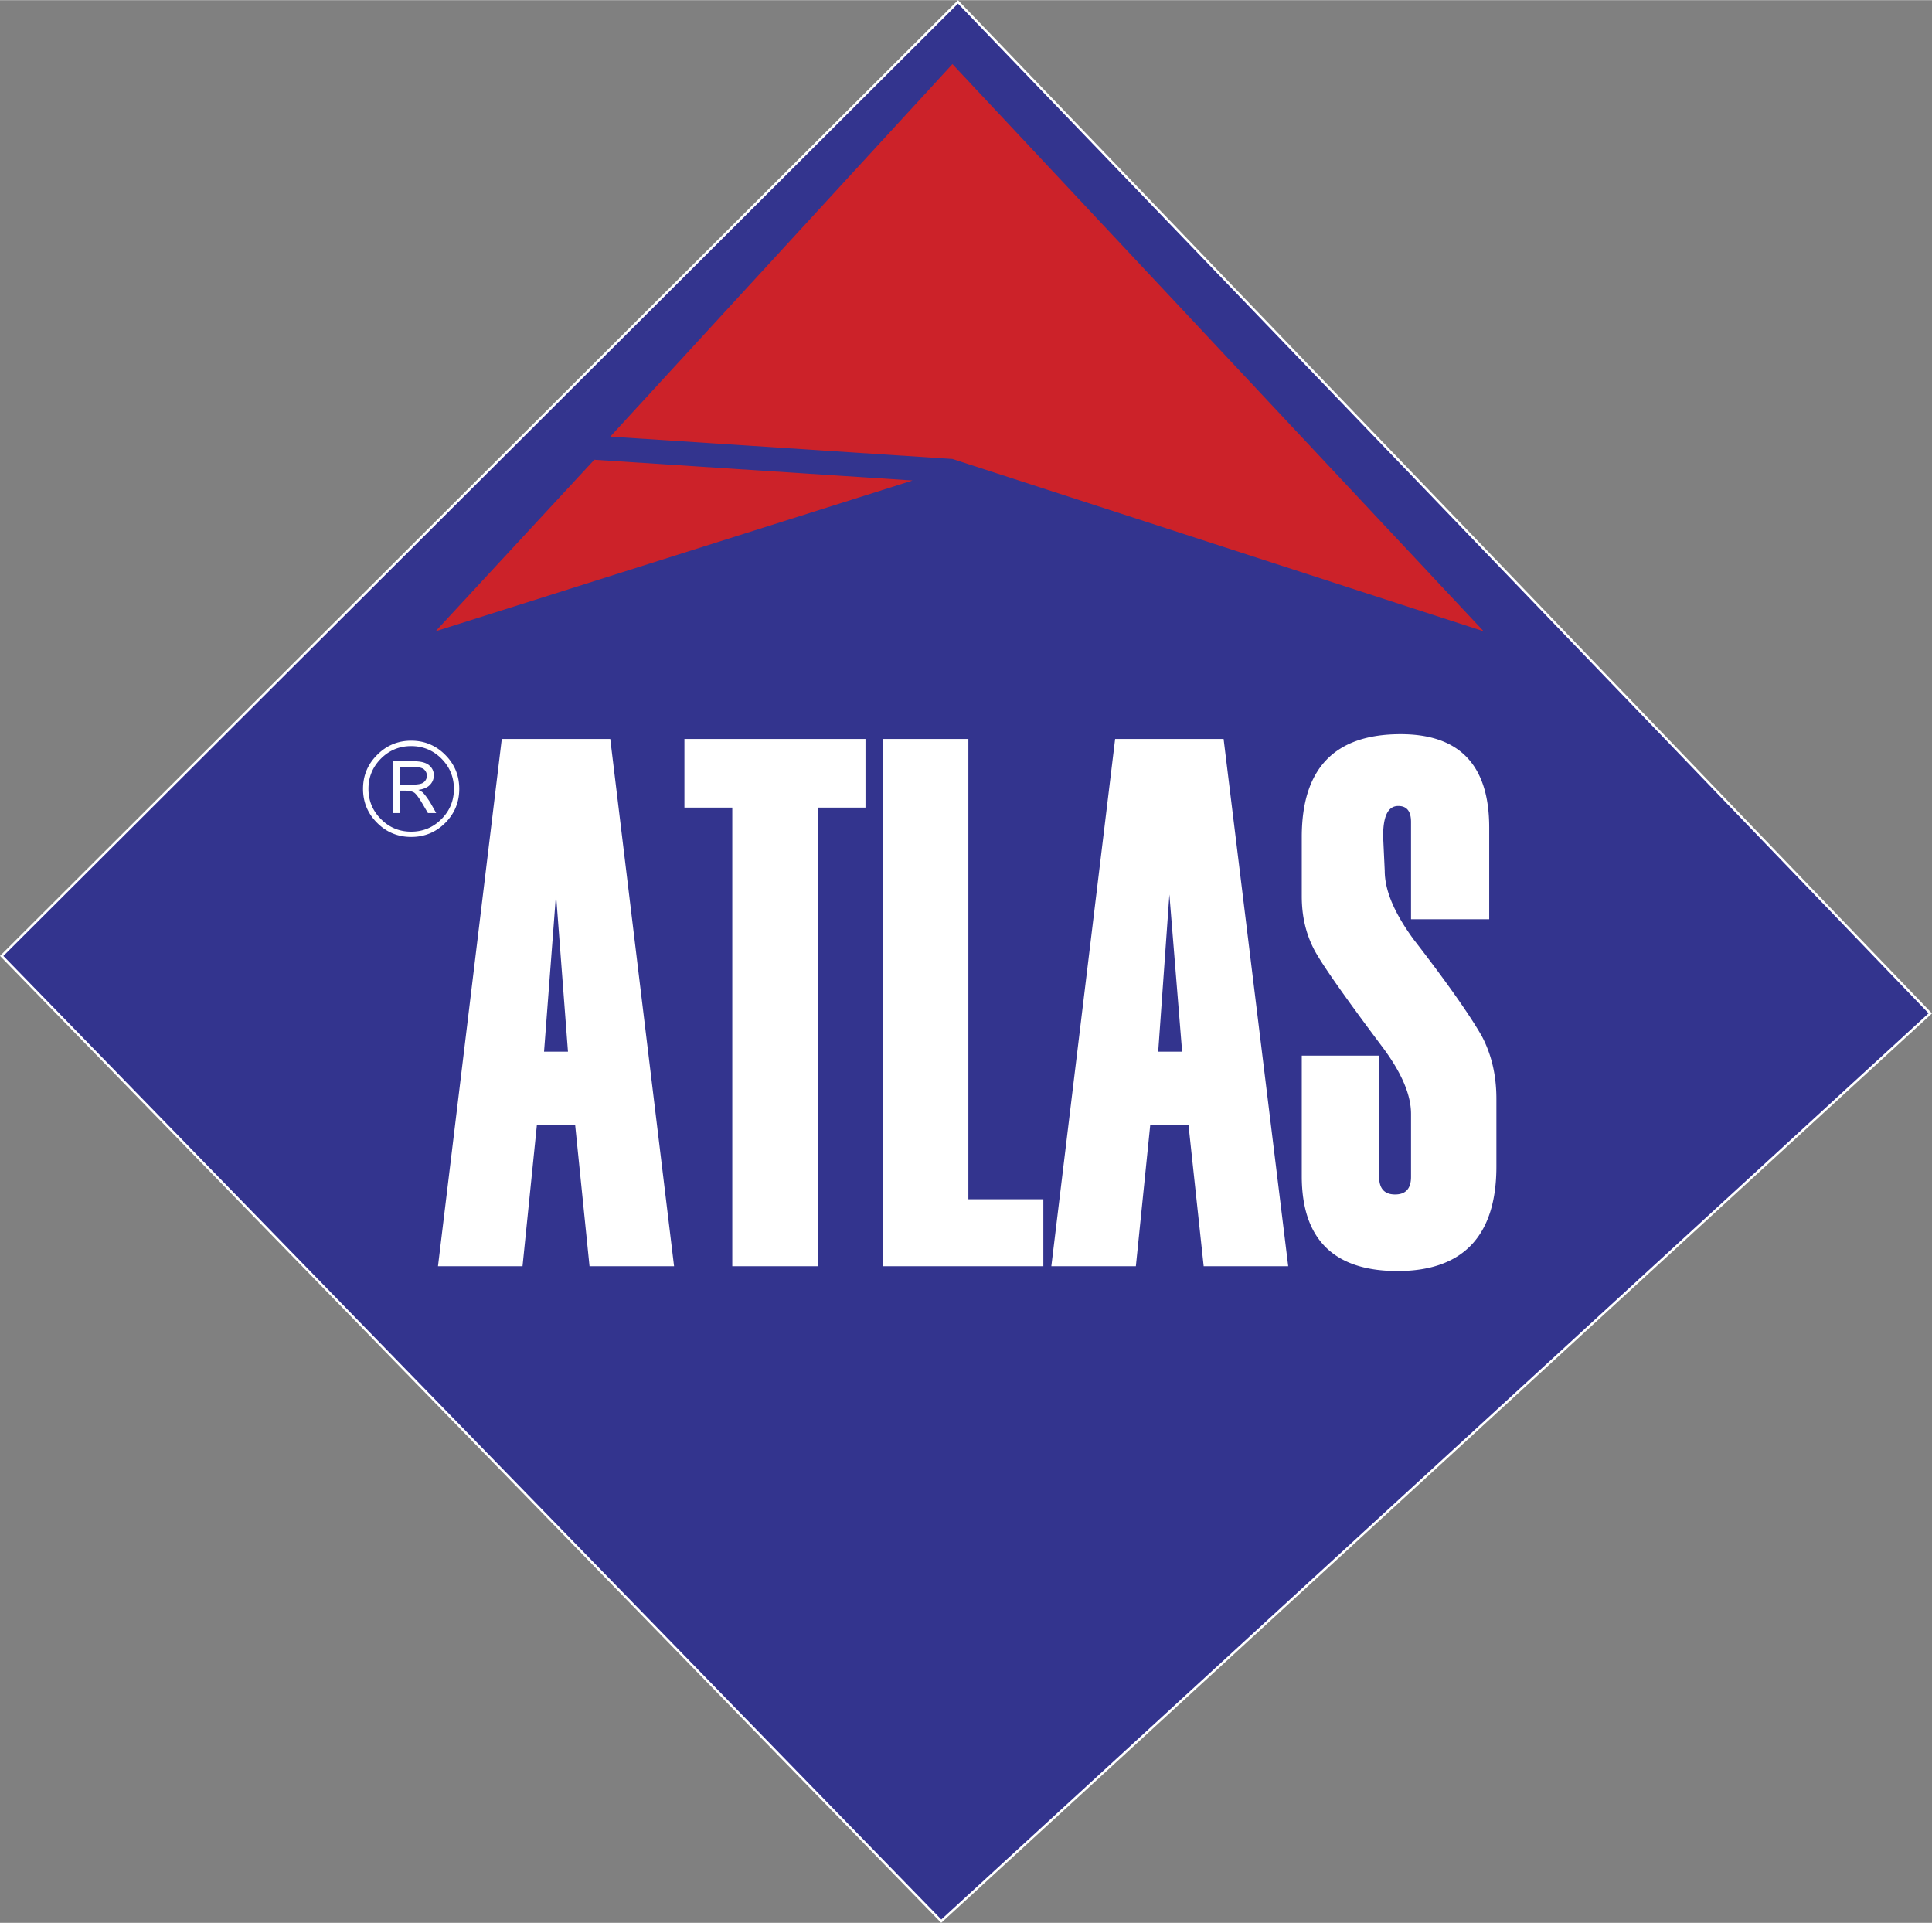
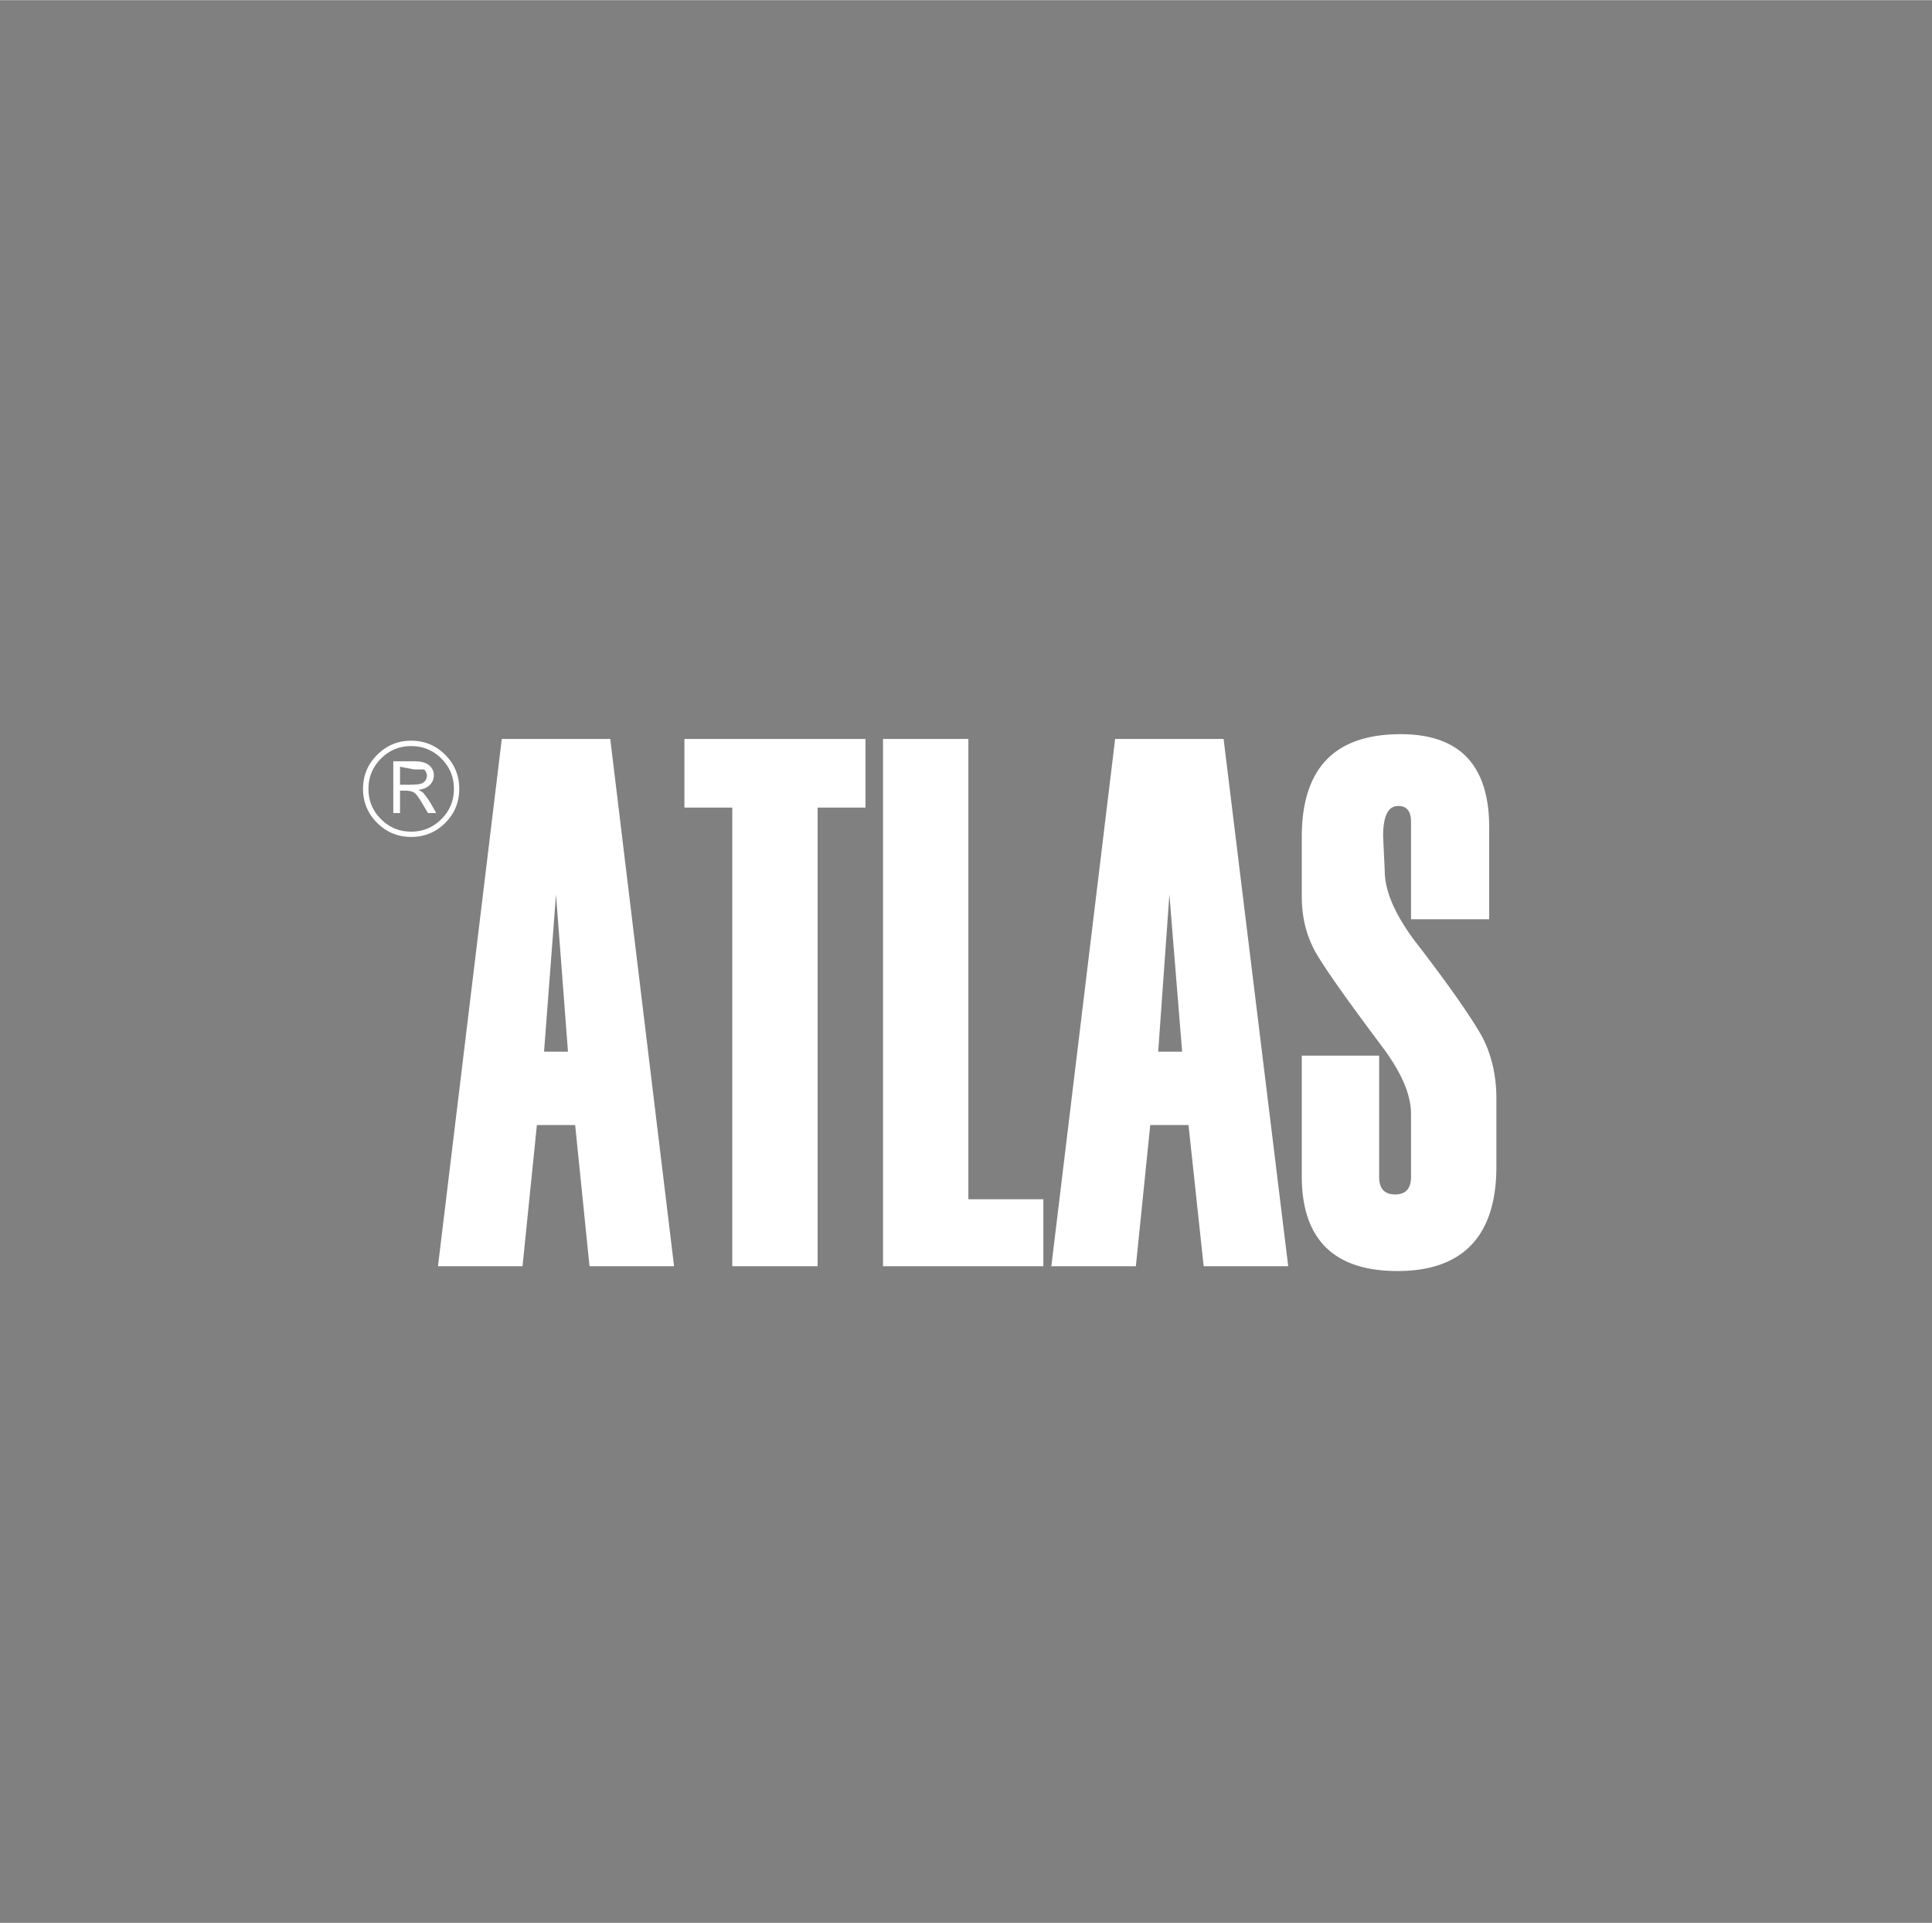
<svg xmlns="http://www.w3.org/2000/svg" width="2500" height="2488" viewBox="0 0 174.402 173.536">
  <rect x="0" y="0" width="174.402" height="173.536" fill="#808080" stroke="none" />
  <g fill-rule="evenodd" clip-rule="evenodd">
-     <path fill="#33348e" stroke="#fff" stroke-width=".216" stroke-miterlimit="2.613" d="M86.479.154l87.769 91.296-89.281 81.936L.152 86.266 86.479.154z" />
-     <path d="M60.848 114.273h-7.632L51.92 101.53h-3.456l-1.296 12.743h-7.632l5.76-47.592h9.792l5.76 47.592zm-9.577-19.368l-1.08-14.184-1.08 14.184h2.16zm26.856-22.031h-4.32v41.4h-7.704v-41.4h-4.32v-6.192h16.344v6.192zm16.057 41.399H79.711V66.682h7.704v41.544h6.768v6.047h.001zm22.103 0h-7.631l-1.369-12.743h-3.455l-1.297 12.743h-7.631l5.76-47.592h9.791l5.832 47.592zm-9.576-19.368l-1.15-14.184-1.01 14.184h2.16zm10.801.361h6.984v10.944c0 1.08.504 1.584 1.439 1.584s1.439-.504 1.439-1.584v-5.688c0-1.728-.863-3.743-2.592-6.048-3.24-4.32-5.328-7.272-6.119-8.712-.793-1.512-1.152-3.096-1.152-4.896v-5.328c0-6.192 2.951-9.288 8.928-9.288 5.328 0 7.992 2.808 7.992 8.424v8.28h-7.057V74.17c0-.936-.359-1.44-1.15-1.44-.938 0-1.369.937-1.369 2.736l.145 3.096c0 1.8.863 3.816 2.592 6.192 3.24 4.176 5.256 7.128 6.191 8.784.865 1.655 1.297 3.527 1.297 5.615v6.12c0 6.265-3.023 9.433-8.928 9.433-5.76 0-8.641-2.881-8.641-8.568V95.266h.001zM41.457 71.188c0 1.197-.42 2.225-1.266 3.071-.846.846-1.874 1.266-3.071 1.266s-2.225-.42-3.071-1.266c-.853-.846-1.278-1.874-1.278-3.071 0-1.204.426-2.225 1.278-3.071.846-.852 1.874-1.278 3.071-1.278s2.225.426 3.071 1.278c.846.846 1.266 1.868 1.266 3.071zm-.482 0c0-1.065-.376-1.974-1.128-2.733-.752-.752-1.667-1.128-2.732-1.128s-1.974.376-2.726 1.128c-.752.759-1.128 1.667-1.128 2.733s.376 1.974 1.128 2.726c.752.758 1.661 1.134 2.726 1.134s1.98-.376 2.732-1.134c.752-.751 1.128-1.66 1.128-2.726zm-5.472-2.494h1.818c.658 0 1.128.119 1.416.364.282.238.426.539.426.902 0 .376-.15.696-.445.953-.219.182-.533.307-.953.364.188.094.326.169.401.238.075.075.201.219.364.445.163.226.282.414.37.564l.477.846h-.747l-.451-.771c-.351-.596-.614-.959-.796-1.078-.182-.113-.477-.176-.89-.176h-.383v2.025h-.608v-4.676h.001zm.608.495v1.629h.596c.652 0 1.084-.031 1.291-.1a.7.7 0 0 0 .389-.27.76.76 0 0 0 .15-.438.772.772 0 0 0-.257-.577c-.169-.163-.596-.245-1.285-.245h-.884v.001z" fill="#fff" />
-     <path d="M53.647 41.481l28.728 1.872L39.32 56.962l14.327-15.481zm32.329-.071l-30.888-2.016L85.976 5.77l47.952 51.192L85.976 41.41z" fill="#cc2229" />
+     <path d="M60.848 114.273h-7.632L51.92 101.53h-3.456l-1.296 12.743h-7.632l5.76-47.592h9.792l5.76 47.592zm-9.577-19.368l-1.08-14.184-1.08 14.184h2.16zm26.856-22.031h-4.32v41.4h-7.704v-41.4h-4.32v-6.192h16.344v6.192zm16.057 41.399H79.711V66.682h7.704v41.544h6.768v6.047h.001zm22.103 0h-7.631l-1.369-12.743h-3.455l-1.297 12.743h-7.631l5.76-47.592h9.791l5.832 47.592zm-9.576-19.368l-1.15-14.184-1.01 14.184h2.16zm10.801.361h6.984v10.944c0 1.08.504 1.584 1.439 1.584s1.439-.504 1.439-1.584v-5.688c0-1.728-.863-3.743-2.592-6.048-3.24-4.32-5.328-7.272-6.119-8.712-.793-1.512-1.152-3.096-1.152-4.896v-5.328c0-6.192 2.951-9.288 8.928-9.288 5.328 0 7.992 2.808 7.992 8.424v8.28h-7.057V74.17c0-.936-.359-1.44-1.15-1.44-.938 0-1.369.937-1.369 2.736l.145 3.096c0 1.8.863 3.816 2.592 6.192 3.24 4.176 5.256 7.128 6.191 8.784.865 1.655 1.297 3.527 1.297 5.615v6.12c0 6.265-3.023 9.433-8.928 9.433-5.76 0-8.641-2.881-8.641-8.568V95.266h.001zM41.457 71.188c0 1.197-.42 2.225-1.266 3.071-.846.846-1.874 1.266-3.071 1.266s-2.225-.42-3.071-1.266c-.853-.846-1.278-1.874-1.278-3.071 0-1.204.426-2.225 1.278-3.071.846-.852 1.874-1.278 3.071-1.278s2.225.426 3.071 1.278c.846.846 1.266 1.868 1.266 3.071zm-.482 0c0-1.065-.376-1.974-1.128-2.733-.752-.752-1.667-1.128-2.732-1.128s-1.974.376-2.726 1.128c-.752.759-1.128 1.667-1.128 2.733s.376 1.974 1.128 2.726c.752.758 1.661 1.134 2.726 1.134s1.98-.376 2.732-1.134c.752-.751 1.128-1.66 1.128-2.726zm-5.472-2.494h1.818c.658 0 1.128.119 1.416.364.282.238.426.539.426.902 0 .376-.15.696-.445.953-.219.182-.533.307-.953.364.188.094.326.169.401.238.075.075.201.219.364.445.163.226.282.414.37.564l.477.846h-.747l-.451-.771c-.351-.596-.614-.959-.796-1.078-.182-.113-.477-.176-.89-.176h-.383v2.025h-.608v-4.676h.001zm.608.495v1.629h.596c.652 0 1.084-.031 1.291-.1a.7.7 0 0 0 .389-.27.76.76 0 0 0 .15-.438.772.772 0 0 0-.257-.577h-.884v.001z" fill="#fff" />
  </g>
</svg>